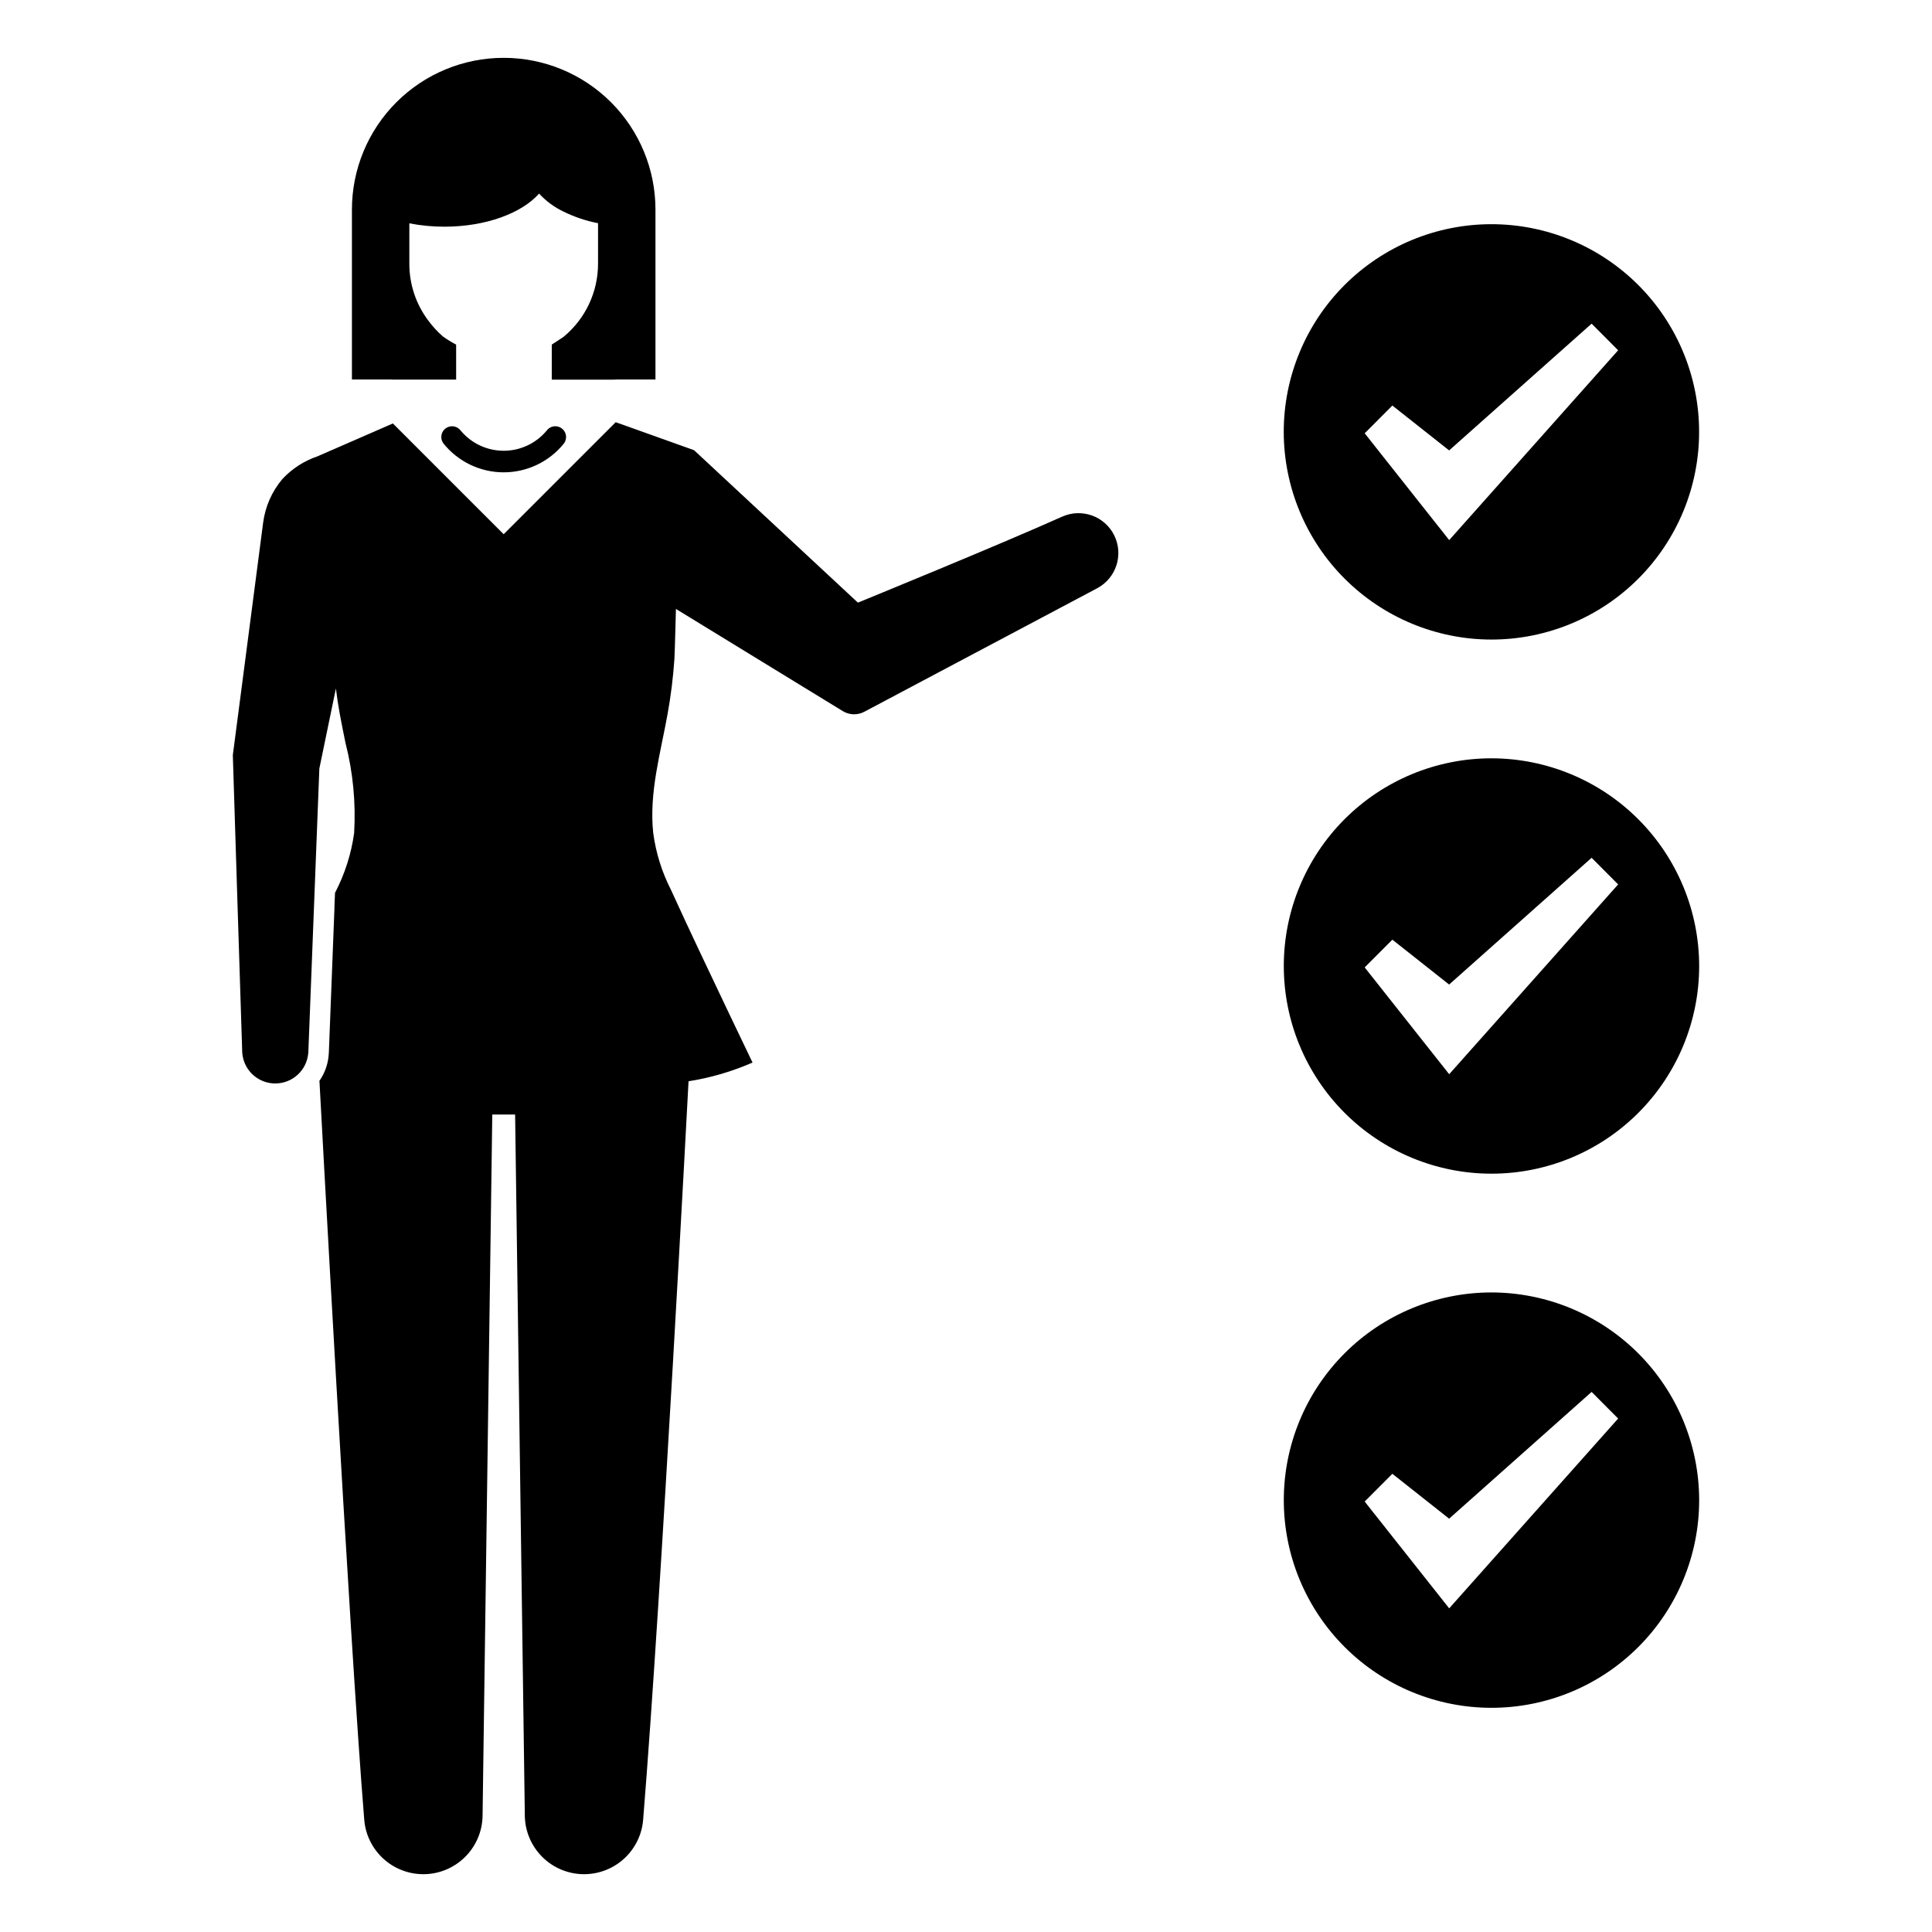
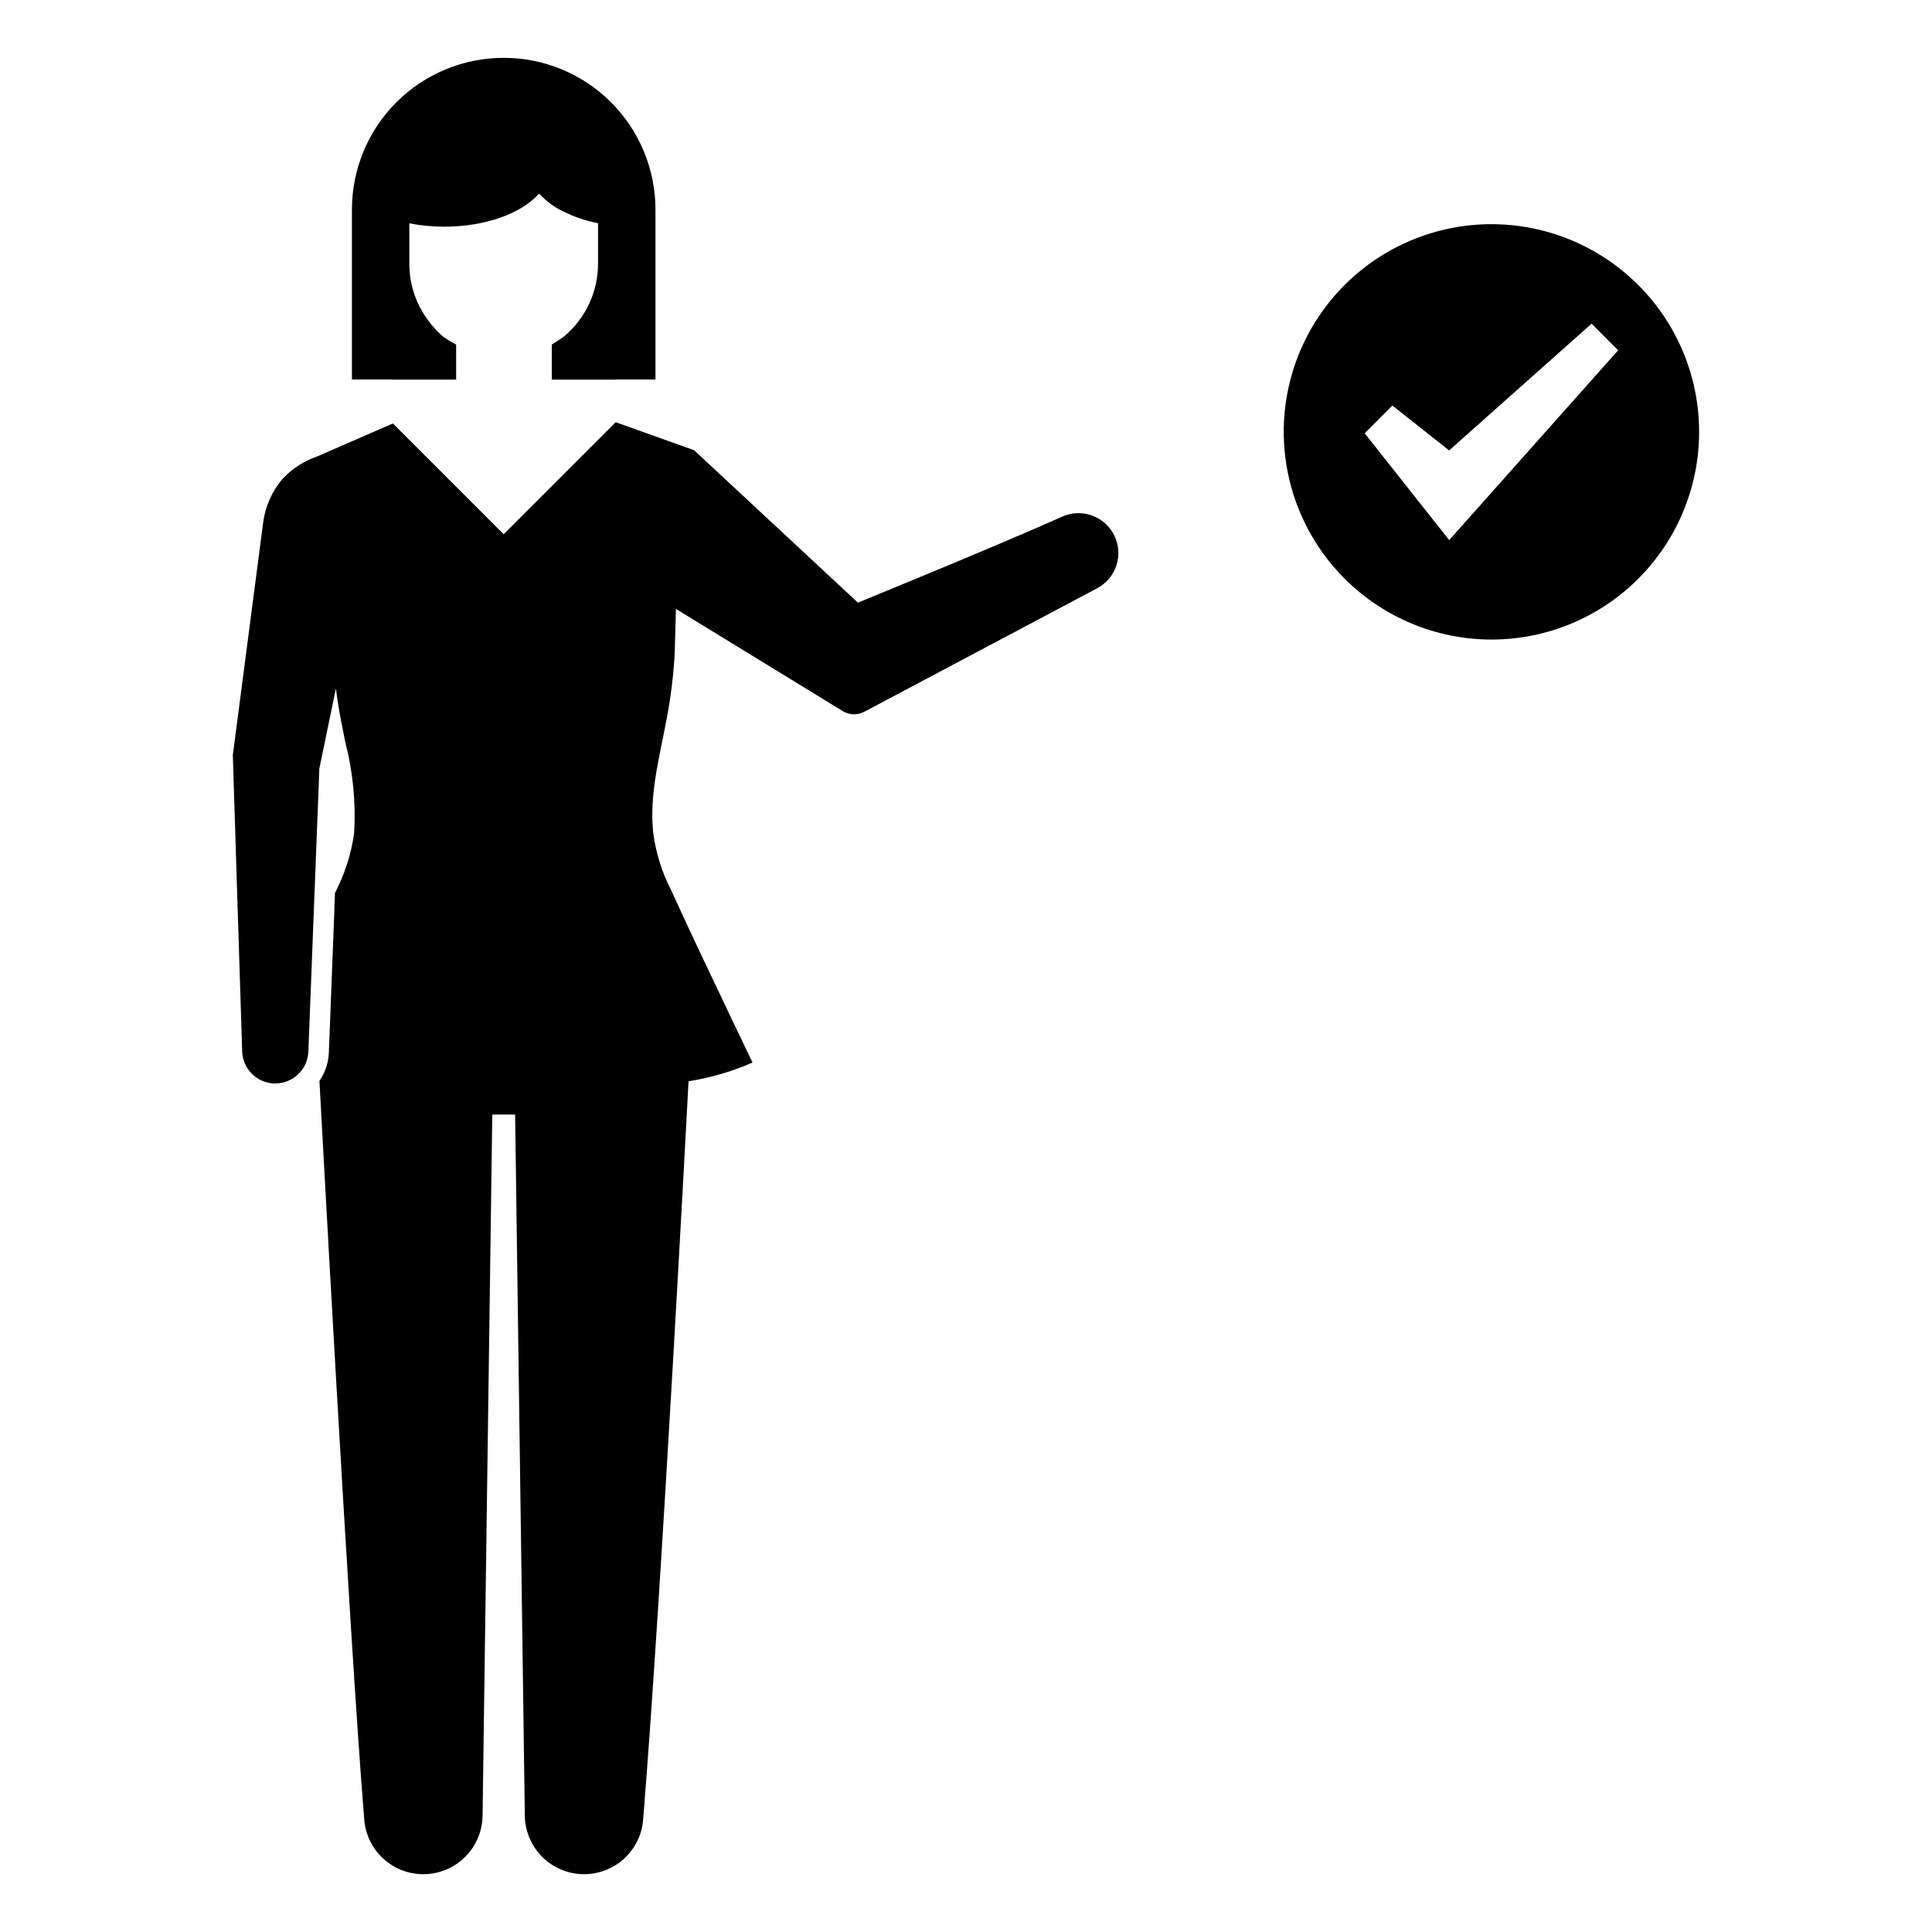
<svg xmlns="http://www.w3.org/2000/svg" fill="#000000" width="800px" height="800px" version="1.1" viewBox="144 144 512 512">
  <g>
-     <path d="m288.82 258.18c-2.816 3.344-6.965 5.277-11.34 5.277-4.371 0-8.523-1.934-11.336-5.277-0.906-1.293-2.688-1.609-3.981-0.703-1.293 0.906-1.605 2.688-0.699 3.981 3.887 4.875 9.781 7.715 16.016 7.715s12.133-2.84 16.02-7.715c0.434-0.621 0.605-1.387 0.477-2.137-0.133-0.746-0.555-1.41-1.176-1.844-0.621-0.438-1.391-0.605-2.137-0.477-0.746 0.133-1.41 0.555-1.844 1.18z" />
    <path d="m425.47 280.92c-16.426 7.391-54.117 22.785-54.117 22.785l-43.414-40.391-20.773-7.426-29.688 29.688-29.359-29.359c-6.664 2.918-13.324 5.82-19.977 8.711-3.535 1.203-6.719 3.254-9.273 5.977-2.809 3.309-4.594 7.363-5.144 11.664l-4.801 36.84-3.223 24.703 1.27 40.445 1.215 38.18-0.004 0.004c0.195 4.453 3.703 8.055 8.152 8.367 0.219 0.02 0.434 0.02 0.652 0.02v-0.004c4.5-0.012 8.258-3.434 8.691-7.914 0.023-0.16 0.035-0.324 0.039-0.488l1.484-38.16 1.43-36.895 4.383-21.211c0.273 2.266 0.633 4.512 1.031 6.754 0.473 2.57 0.996 5.144 1.52 7.715l0.004 0.004c1.984 7.777 2.754 15.82 2.281 23.836-0.766 5.531-2.481 10.891-5.066 15.844l-0.004 0.02-0.164 3.93h0.02l-1.484 38.309c-0.008 0.32-0.031 0.641-0.074 0.961-0.223 2.371-1.059 4.644-2.426 6.594 0 0 7.891 147 11.875 195.84v-0.004c0.32 3.93 2.109 7.598 5.012 10.27 2.898 2.672 6.699 4.152 10.641 4.152 4.113 0 8.059-1.613 10.996-4.492 2.934-2.879 4.625-6.793 4.707-10.902l2.574-185.92h6.051l2.574 185.92c0.082 4.109 1.77 8.023 4.707 10.902 2.934 2.879 6.883 4.492 10.992 4.492 3.945 0 7.742-1.48 10.645-4.152 2.898-2.672 4.688-6.336 5.008-10.266 4.926-60.414 12.004-195.18 12.004-195.18l0.039-0.535h-0.004c5.844-0.922 11.539-2.59 16.953-4.961 0 0-4.059-8.477-6.086-12.715-5.215-10.977-10.469-21.953-15.504-33-2.422-4.731-4.019-9.84-4.727-15.105-1.141-10.688 1.938-21.137 3.805-31.551 0.875-4.832 1.48-9.703 1.812-14.602 0.109-1.793 0.398-13.238 0.398-13.238l44.191 27.059c1.746 1.082 3.934 1.148 5.742 0.184l61.707-32.727v-0.004c5.035-2.676 7.039-8.859 4.531-13.977s-8.625-7.324-13.824-4.988z" />
    <path d="m248.33 244.6h16.551v-9.277c-1.215-0.633-2.387-1.355-3.5-2.152-1.473-1.285-2.797-2.727-3.945-4.305-3.227-4.32-4.965-9.57-4.957-14.961v-10.719c3.059 0.594 6.164 0.891 9.281 0.887 11 0 20.52-3.578 25.102-8.777h-0.004c1.828 1.984 4.019 3.602 6.453 4.766 2.91 1.434 5.996 2.469 9.176 3.086v10.758c-0.004 7.394-3.269 14.414-8.926 19.18-0.199 0.176-0.41 0.332-0.637 0.473l-2.699 1.762v9.285h16.426c0.242 0 0.48-0.012 0.734-0.031h10.32v-45.031c0-10.668-4.238-20.898-11.781-28.441-7.543-7.543-17.773-11.777-28.441-11.777s-20.898 4.234-28.438 11.777c-7.543 7.543-11.781 17.773-11.781 28.441v45.027h10.32c0.25 0.02 0.5 0.031 0.746 0.031z" />
    <path d="m539.25 313.49c14.598 0 28.598-5.801 38.918-16.125 10.32-10.324 16.117-24.324 16.113-38.922 0-14.598-5.801-28.594-16.125-38.914-10.324-10.32-24.324-16.117-38.922-16.117-14.598 0.004-28.594 5.805-38.914 16.125-10.32 10.324-16.117 24.324-16.117 38.922 0.02 14.594 5.824 28.582 16.145 38.898 10.32 10.316 24.312 16.121 38.902 16.133zm-26.258-62.016 15.043 11.891 37.762-33.594 7.027 7.059-44.773 50.301-22.395-28.305z" />
-     <path d="m539.25 344.96c-14.594 0-28.594 5.801-38.914 16.121-10.32 10.324-16.117 24.324-16.117 38.918 0 14.598 5.801 28.594 16.121 38.918 10.32 10.32 24.32 16.117 38.914 16.121 14.598 0 28.598-5.797 38.918-16.117 10.324-10.32 16.125-24.32 16.125-38.918-0.016-14.594-5.82-28.582-16.141-38.902-10.32-10.32-24.312-16.125-38.906-16.141zm-11.199 83.719-22.395-28.305 7.336-7.352 15.043 11.891 37.762-33.594 7.027 7.059z" />
-     <path d="m539.25 486.51c-14.594 0.004-28.594 5.801-38.914 16.125-10.32 10.32-16.117 24.32-16.117 38.918 0 14.594 5.801 28.594 16.121 38.914 10.32 10.324 24.32 16.121 38.914 16.121 14.598 0 28.598-5.797 38.918-16.117 10.324-10.32 16.125-24.316 16.125-38.914-0.016-14.594-5.82-28.586-16.141-38.906-10.32-10.32-24.312-16.125-38.906-16.141zm-11.199 83.719-22.395-28.305 7.336-7.352 15.043 11.891 37.762-33.594 7.027 7.059z" />
  </g>
</svg>